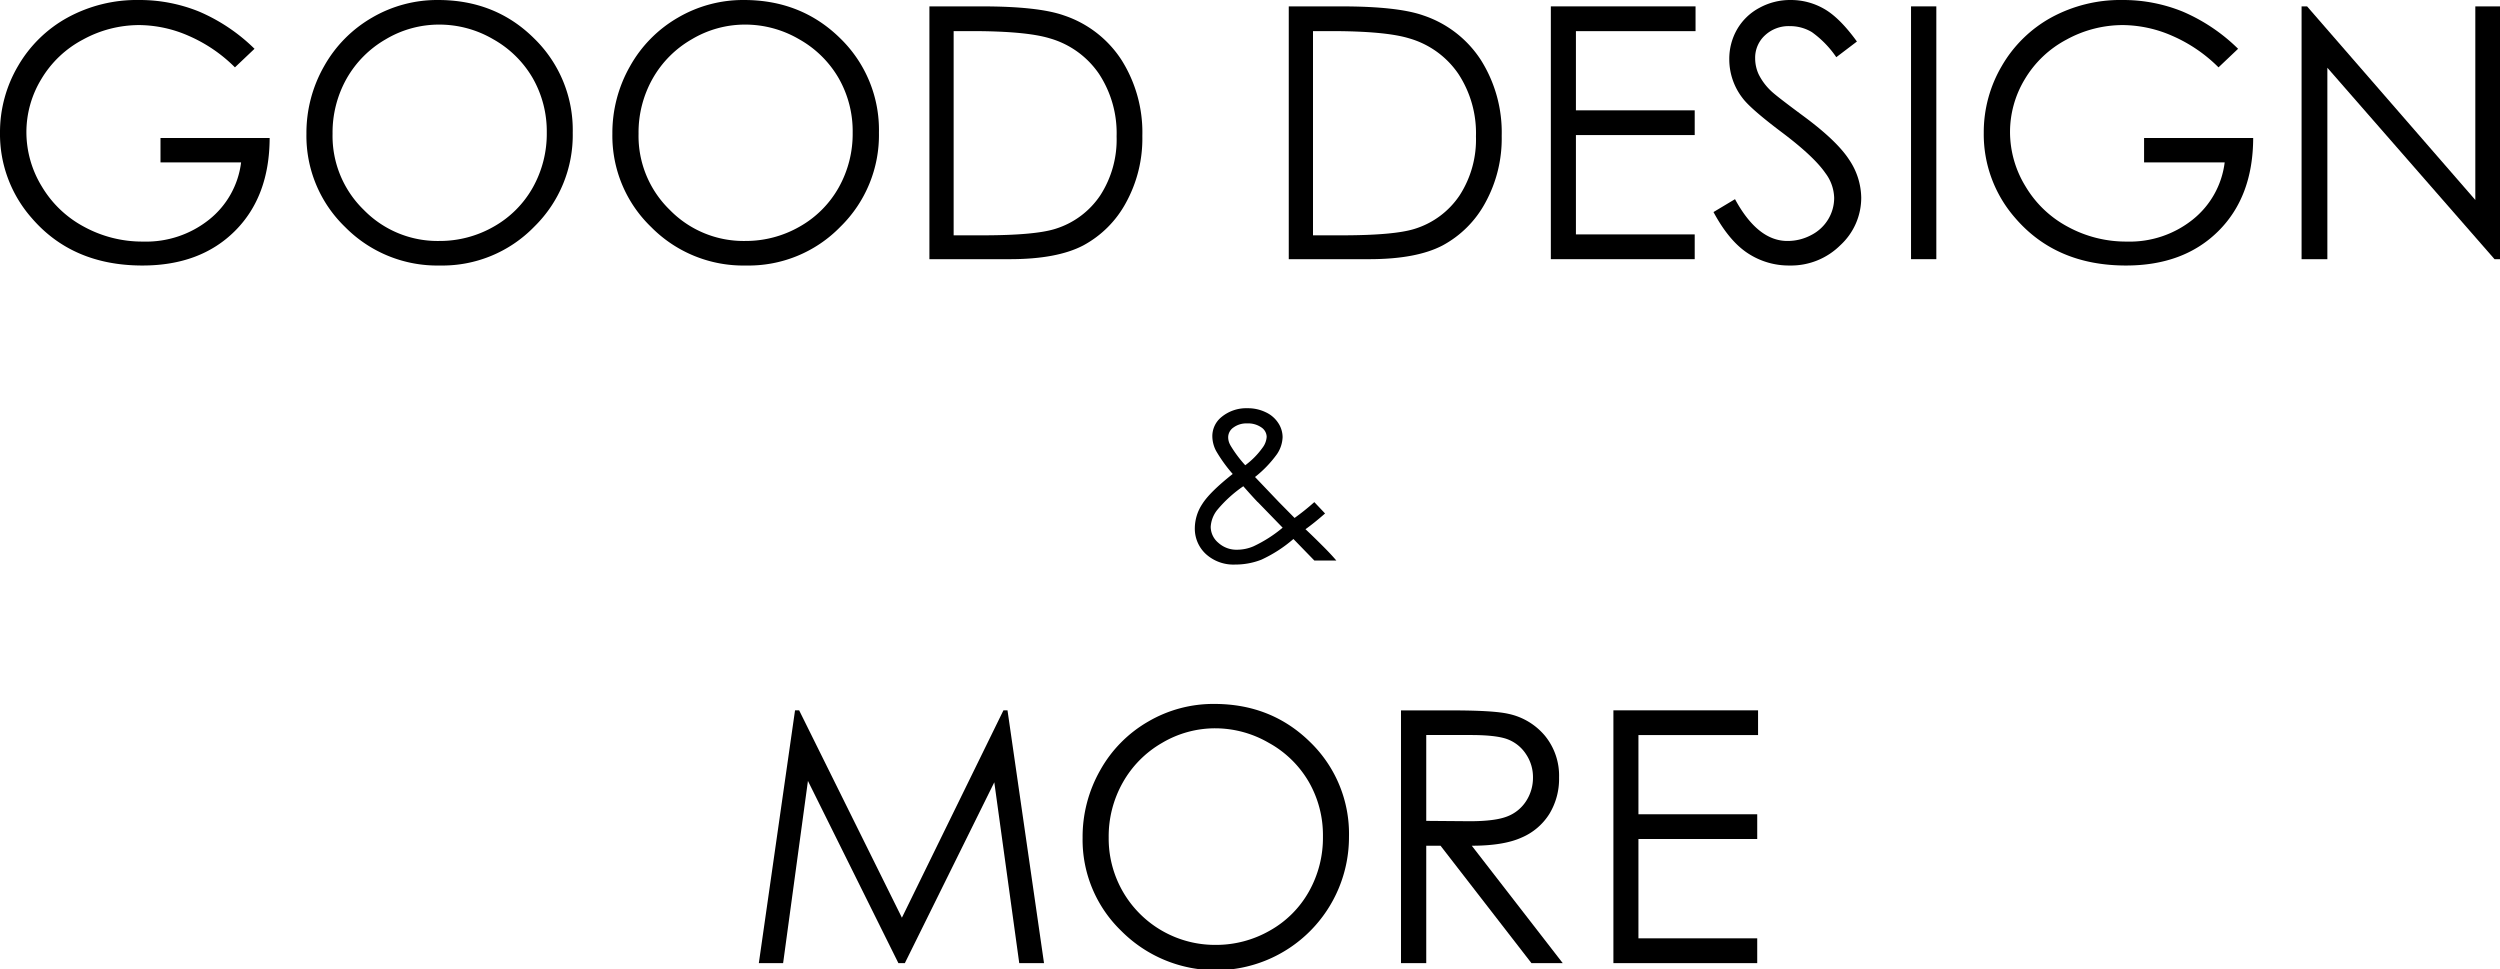
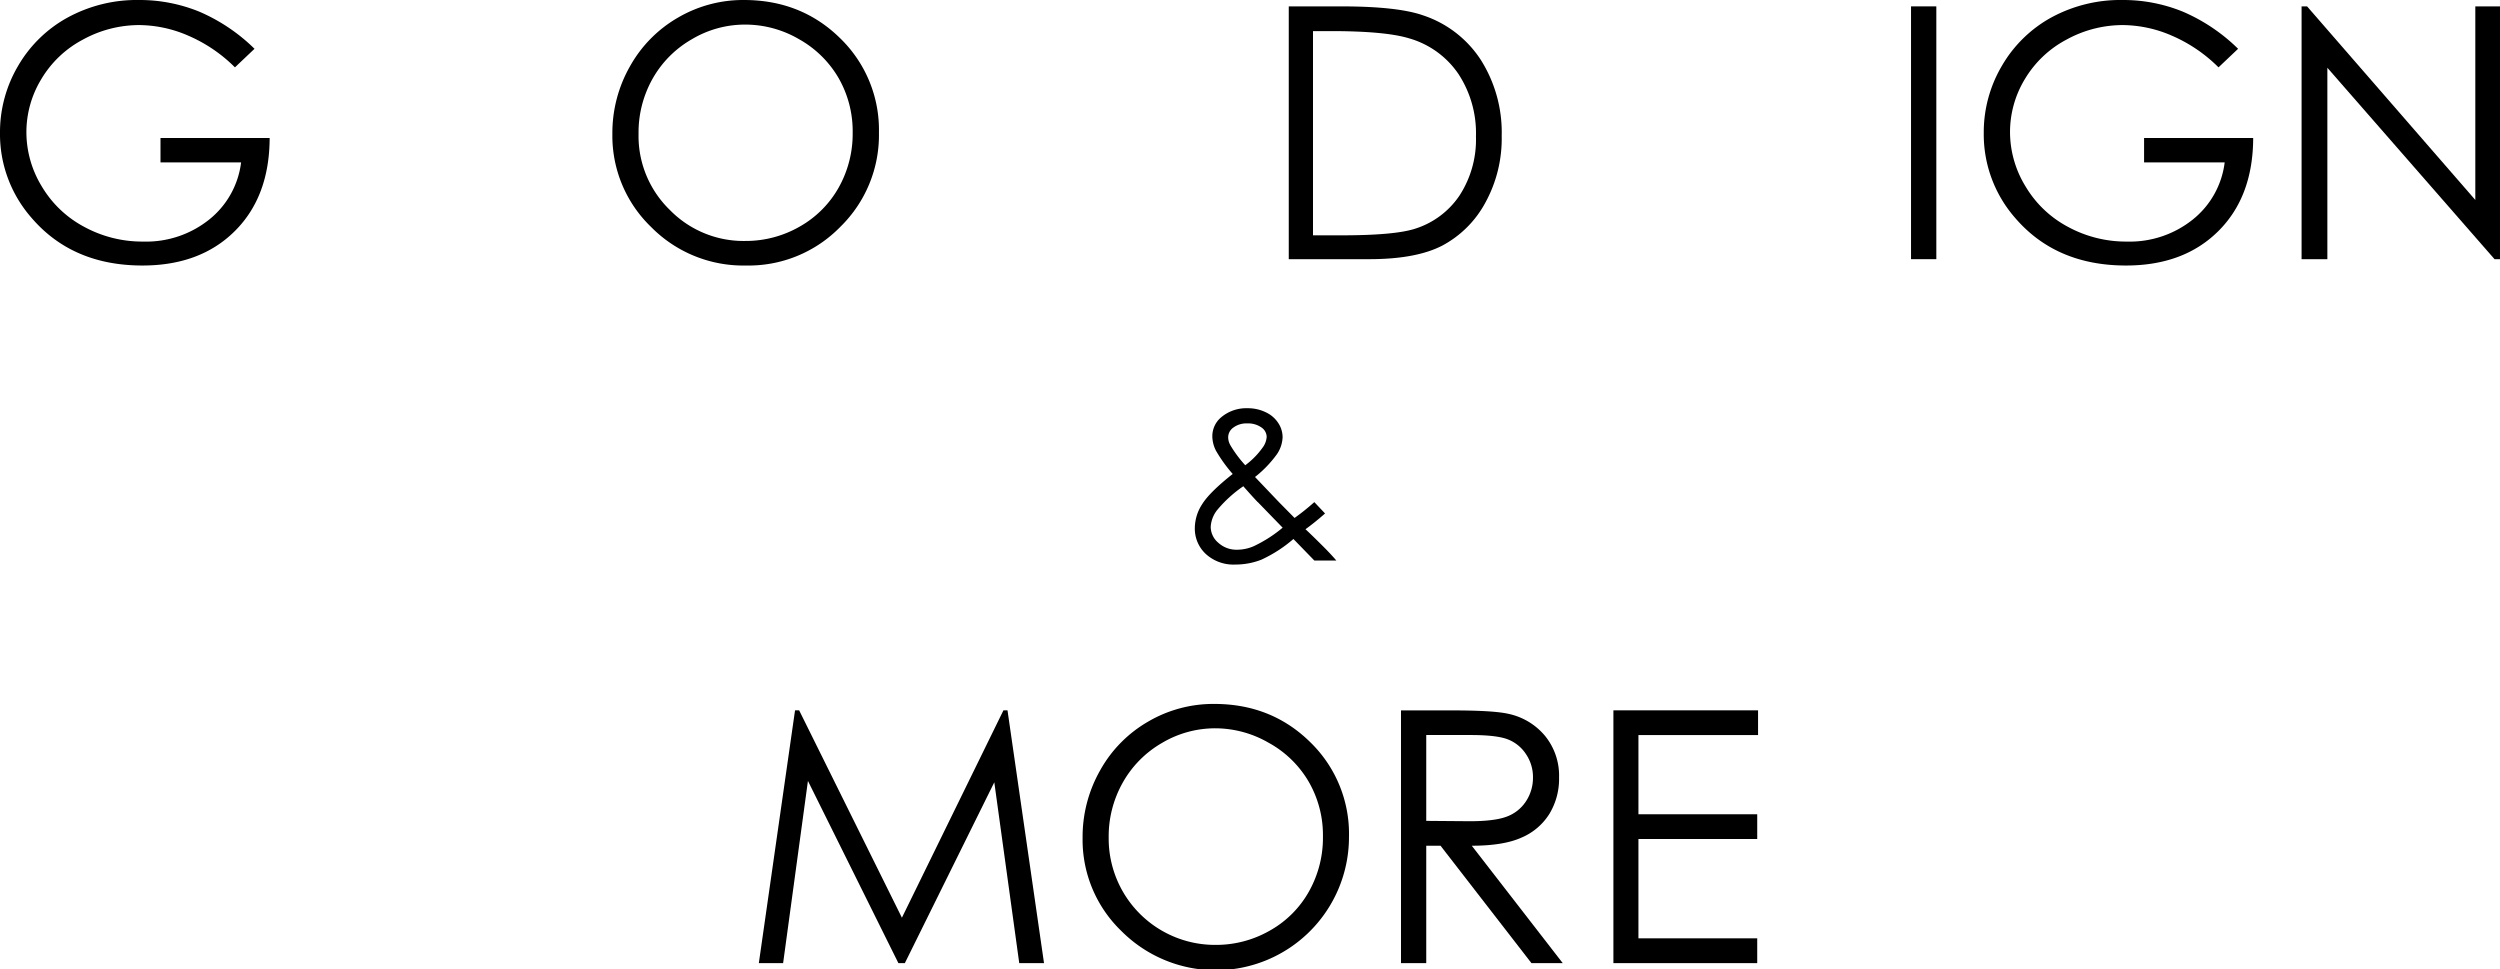
<svg xmlns="http://www.w3.org/2000/svg" viewBox="0 0 568.24 220.35">
  <path d="M294.27,117.75l-3.57-3.62-5.44-5.71a25.89,25.89,0,0,0,5-5.21,7.31,7.31,0,0,0,1.27-3.85,5.87,5.87,0,0,0-1-3.23,6.75,6.75,0,0,0-2.84-2.43,9.24,9.24,0,0,0-4.1-.91,8.85,8.85,0,0,0-5.95,2,5.58,5.58,0,0,0-2.08,4.45,7.29,7.29,0,0,0,.84,3.23,33.11,33.11,0,0,0,3.79,5.26q-5.22,4.13-6.91,6.82a10.09,10.09,0,0,0-1.7,5.39,7.85,7.85,0,0,0,2.52,6,9.3,9.3,0,0,0,6.66,2.38,16.18,16.18,0,0,0,5.93-1.1,30.63,30.63,0,0,0,7.3-4.71l4.76,4.9h5q-1.33-1.56-3.2-3.41c-1.57-1.57-2.85-2.81-3.82-3.71,1.4-1,2.88-2.2,4.45-3.58l-2.44-2.58a53.41,53.41,0,0,1-4.52,3.62Zm-14.61-16.56a3.6,3.6,0,0,1-.5-1.83,2.71,2.71,0,0,1,1.2-2.19,4.94,4.94,0,0,1,3.11-.93,5.26,5.26,0,0,1,3.22.9,2.64,2.64,0,0,1,1.22,2.15,4.56,4.56,0,0,1-.93,2.46,17.91,17.91,0,0,1-3.94,4,28,28,0,0,1-3.38-4.54Zm6.21,12.91,5.67,5.84a30.23,30.23,0,0,1-6.62,4.23,9.47,9.47,0,0,1-3.74.78,6.12,6.12,0,0,1-4.26-1.58,4.76,4.76,0,0,1-1.73-3.62A6.78,6.78,0,0,1,276.6,116a29.1,29.1,0,0,1,6-5.48c1.21,1.38,2.3,2.59,3.27,3.61Z" />
  <path d="M45.27,2.64A35.89,35.89,0,0,0,31.52,0,32.83,32.83,0,0,0,15.35,4,29.28,29.28,0,0,0,4.1,15,29.69,29.69,0,0,0,0,30.16,28.84,28.84,0,0,0,7.15,49.49q9.3,10.86,25.23,10.86,13.13,0,21-7.83t7.91-21.15H36.48v5.54H54.8a19.68,19.68,0,0,1-7.26,13,22.94,22.94,0,0,1-15,5A27.61,27.61,0,0,1,19.1,51.54a24.61,24.61,0,0,1-9.61-9.18A23.68,23.68,0,0,1,6,30,23.23,23.23,0,0,1,9.38,18a24.05,24.05,0,0,1,9.47-9A26.59,26.59,0,0,1,31.72,5.7,28.42,28.42,0,0,1,42.87,8.14,34,34,0,0,1,53.4,15.31l4.45-4.22A40.86,40.86,0,0,0,45.27,2.64Z" />
-   <path d="M84.58,4A29.22,29.22,0,0,0,73.65,15.08a30.61,30.61,0,0,0-4,15.35A28.77,28.77,0,0,0,78.44,51.6,29.41,29.41,0,0,0,100,60.35a29.09,29.09,0,0,0,21.4-8.79,29.15,29.15,0,0,0,8.78-21.4,29,29,0,0,0-8.8-21.45Q112.61,0,99.55,0A29.35,29.35,0,0,0,84.58,4Zm27.51,4.91a23.85,23.85,0,0,1,9,8.85,24.42,24.42,0,0,1,3.19,12.38,25,25,0,0,1-3.19,12.51,23.28,23.28,0,0,1-8.88,8.87A24.66,24.66,0,0,1,99.8,54.77a23.41,23.41,0,0,1-17.11-7.06,23.42,23.42,0,0,1-7.1-17.3,25,25,0,0,1,3.2-12.55,23.94,23.94,0,0,1,8.92-8.95A23.63,23.63,0,0,1,99.8,5.59,24.27,24.27,0,0,1,112.09,8.91Z" />
  <path d="M154.11,4a29.13,29.13,0,0,0-10.92,11.08,30.62,30.62,0,0,0-4,15.35A28.77,28.77,0,0,0,148,51.6a29.41,29.41,0,0,0,21.58,8.75A29.09,29.09,0,0,0,191,51.56a29.15,29.15,0,0,0,8.78-21.4,29,29,0,0,0-8.8-21.45Q182.14,0,169.08,0A29.35,29.35,0,0,0,154.11,4Zm27.51,4.91a23.85,23.85,0,0,1,9,8.85,24.32,24.32,0,0,1,3.19,12.38,24.93,24.93,0,0,1-3.19,12.51,23.28,23.28,0,0,1-8.88,8.87,24.62,24.62,0,0,1-12.38,3.25,23.42,23.42,0,0,1-17.12-7.06,23.42,23.42,0,0,1-7.1-17.3,24.89,24.89,0,0,1,3.21-12.55,23.8,23.8,0,0,1,8.92-8.95,23.58,23.58,0,0,1,12.09-3.32A24.23,24.23,0,0,1,181.62,8.91Z" />
-   <path d="M229.53,58.91q10.74,0,16.7-3.13a23.9,23.9,0,0,0,9.69-9.69,30.27,30.27,0,0,0,3.73-15.19,30.85,30.85,0,0,0-4.71-17.23A25,25,0,0,0,241.87,3.52q-5.82-2.07-18.71-2.07H211.25V58.91ZM216.76,7.07h4.06q12.39,0,17.77,1.64a20.26,20.26,0,0,1,11.21,8.08,24.53,24.53,0,0,1,4,14.21,23.36,23.36,0,0,1-3.71,13.4A19.05,19.05,0,0,1,239.92,52q-4.6,1.48-16.52,1.49h-6.64Z" />
  <path d="M311.21,58.91q10.74,0,16.7-3.13a23.9,23.9,0,0,0,9.69-9.69,30.27,30.27,0,0,0,3.73-15.19,30.85,30.85,0,0,0-4.71-17.23A25,25,0,0,0,323.55,3.52q-5.82-2.07-18.71-2.07H292.93V58.91ZM298.44,7.07h4.06q12.38,0,17.77,1.64a20.26,20.26,0,0,1,11.21,8.08,24.53,24.53,0,0,1,4,14.21,23.36,23.36,0,0,1-3.71,13.4A19.05,19.05,0,0,1,321.6,52q-4.61,1.48-16.52,1.49h-6.64Z" />
-   <path d="M352.5,58.91h32.7V53.28h-27V30.7h27V25.08h-27v-18h27.19V1.45H352.5Z" />
-   <path d="M397.27,57.56a16.92,16.92,0,0,0,9.49,2.79,15.91,15.91,0,0,0,11.54-4.61,14.66,14.66,0,0,0,4.75-10.86,15.78,15.78,0,0,0-2.78-8.63Q417.5,32,410,26.45q-6.29-4.65-7.42-5.75a13.38,13.38,0,0,1-2.85-3.82,8.78,8.78,0,0,1-.79-3.64,6.9,6.9,0,0,1,2.21-5.19,7.87,7.87,0,0,1,5.68-2.11,9.57,9.57,0,0,1,5,1.36A22.62,22.62,0,0,1,417.38,13l4.69-3.56Q418.13,4,414.59,2A15.13,15.13,0,0,0,407,0a14.55,14.55,0,0,0-7.09,1.78,12.8,12.8,0,0,0-5.06,4.86,13.43,13.43,0,0,0-1.79,6.84,14.36,14.36,0,0,0,3,8.79q1.77,2.41,9,7.85t9.84,9.22a9.75,9.75,0,0,1,2,5.66,9.4,9.4,0,0,1-1.33,4.8,9.55,9.55,0,0,1-3.87,3.62,11.38,11.38,0,0,1-5.43,1.35q-6.75,0-11.91-9.5l-4.89,2.93Q393,54.77,397.27,57.56Z" />
  <path d="M434.37,58.91h5.75V1.45h-5.75Z" />
  <path d="M496.13,2.64A35.89,35.89,0,0,0,482.38,0a32.83,32.83,0,0,0-16.17,4A29.28,29.28,0,0,0,455,15a29.69,29.69,0,0,0-4.1,15.2A28.84,28.84,0,0,0,458,49.49q9.3,10.86,25.23,10.86,13.13,0,21-7.83t7.91-21.15H487.34v5.54h18.32a19.68,19.68,0,0,1-7.26,13,22.94,22.94,0,0,1-15,5A27.61,27.61,0,0,1,470,51.54a24.61,24.61,0,0,1-9.61-9.18A23.69,23.69,0,0,1,456.87,30a23.23,23.23,0,0,1,3.36-12,24.15,24.15,0,0,1,9.48-9A26.59,26.59,0,0,1,482.58,5.7a28.42,28.42,0,0,1,11.15,2.44,34.1,34.1,0,0,1,10.53,7.17l4.45-4.22A40.86,40.86,0,0,0,496.13,2.64Z" />
  <path d="M529,58.91V15.4L567,58.91h1.29V1.45h-5.66v44l-38.24-44h-1.25V58.91Z" />
  <path d="M178,218.91l5.64-41.41,20.56,41.41h1.47L226,177.81l5.67,41.1h5.63L229,161.45h-.92L205,208.59l-23.36-47.14h-.93l-8.23,57.46Z" />
  <path d="M261,164a29.08,29.08,0,0,0-10.93,11.08,30.62,30.62,0,0,0-4,15.35,28.78,28.78,0,0,0,8.8,21.17,30.28,30.28,0,0,0,51.75-21.44,29,29,0,0,0-8.79-21.45Q289,160,276,160A29.35,29.35,0,0,0,261,164Zm27.51,4.91a23.75,23.75,0,0,1,9,8.85,24.32,24.32,0,0,1,3.19,12.38,24.93,24.93,0,0,1-3.19,12.51,23.14,23.14,0,0,1-8.88,8.87,24.59,24.59,0,0,1-12.38,3.25A24.17,24.17,0,0,1,252,190.41a24.89,24.89,0,0,1,3.21-12.55,23.87,23.87,0,0,1,8.92-9,23.63,23.63,0,0,1,12.09-3.32A24.27,24.27,0,0,1,288.5,168.91Z" />
  <path d="M318.44,218.91h5.74V192.23h3.25l20.66,26.68h7.11l-20.67-26.68q7.23,0,11.33-1.86a13.8,13.8,0,0,0,6.31-5.38,15.32,15.32,0,0,0,2.2-8.25,14.32,14.32,0,0,0-3.2-9.49,14.81,14.81,0,0,0-8.32-5q-3.39-.78-13-.78H318.44Zm15.87-51.84q5.91,0,8.45,1a8.66,8.66,0,0,1,4.11,3.37,9.29,9.29,0,0,1,1.57,5.26,9.71,9.71,0,0,1-1.55,5.37,8.86,8.86,0,0,1-4.3,3.5q-2.76,1.09-8.51,1.09l-9.9-.08V167.07Z" />
  <path d="M366.72,218.91h32.69v-5.63h-27V190.7h27v-5.62h-27v-18h27.19v-5.62H366.72Z" />
</svg>